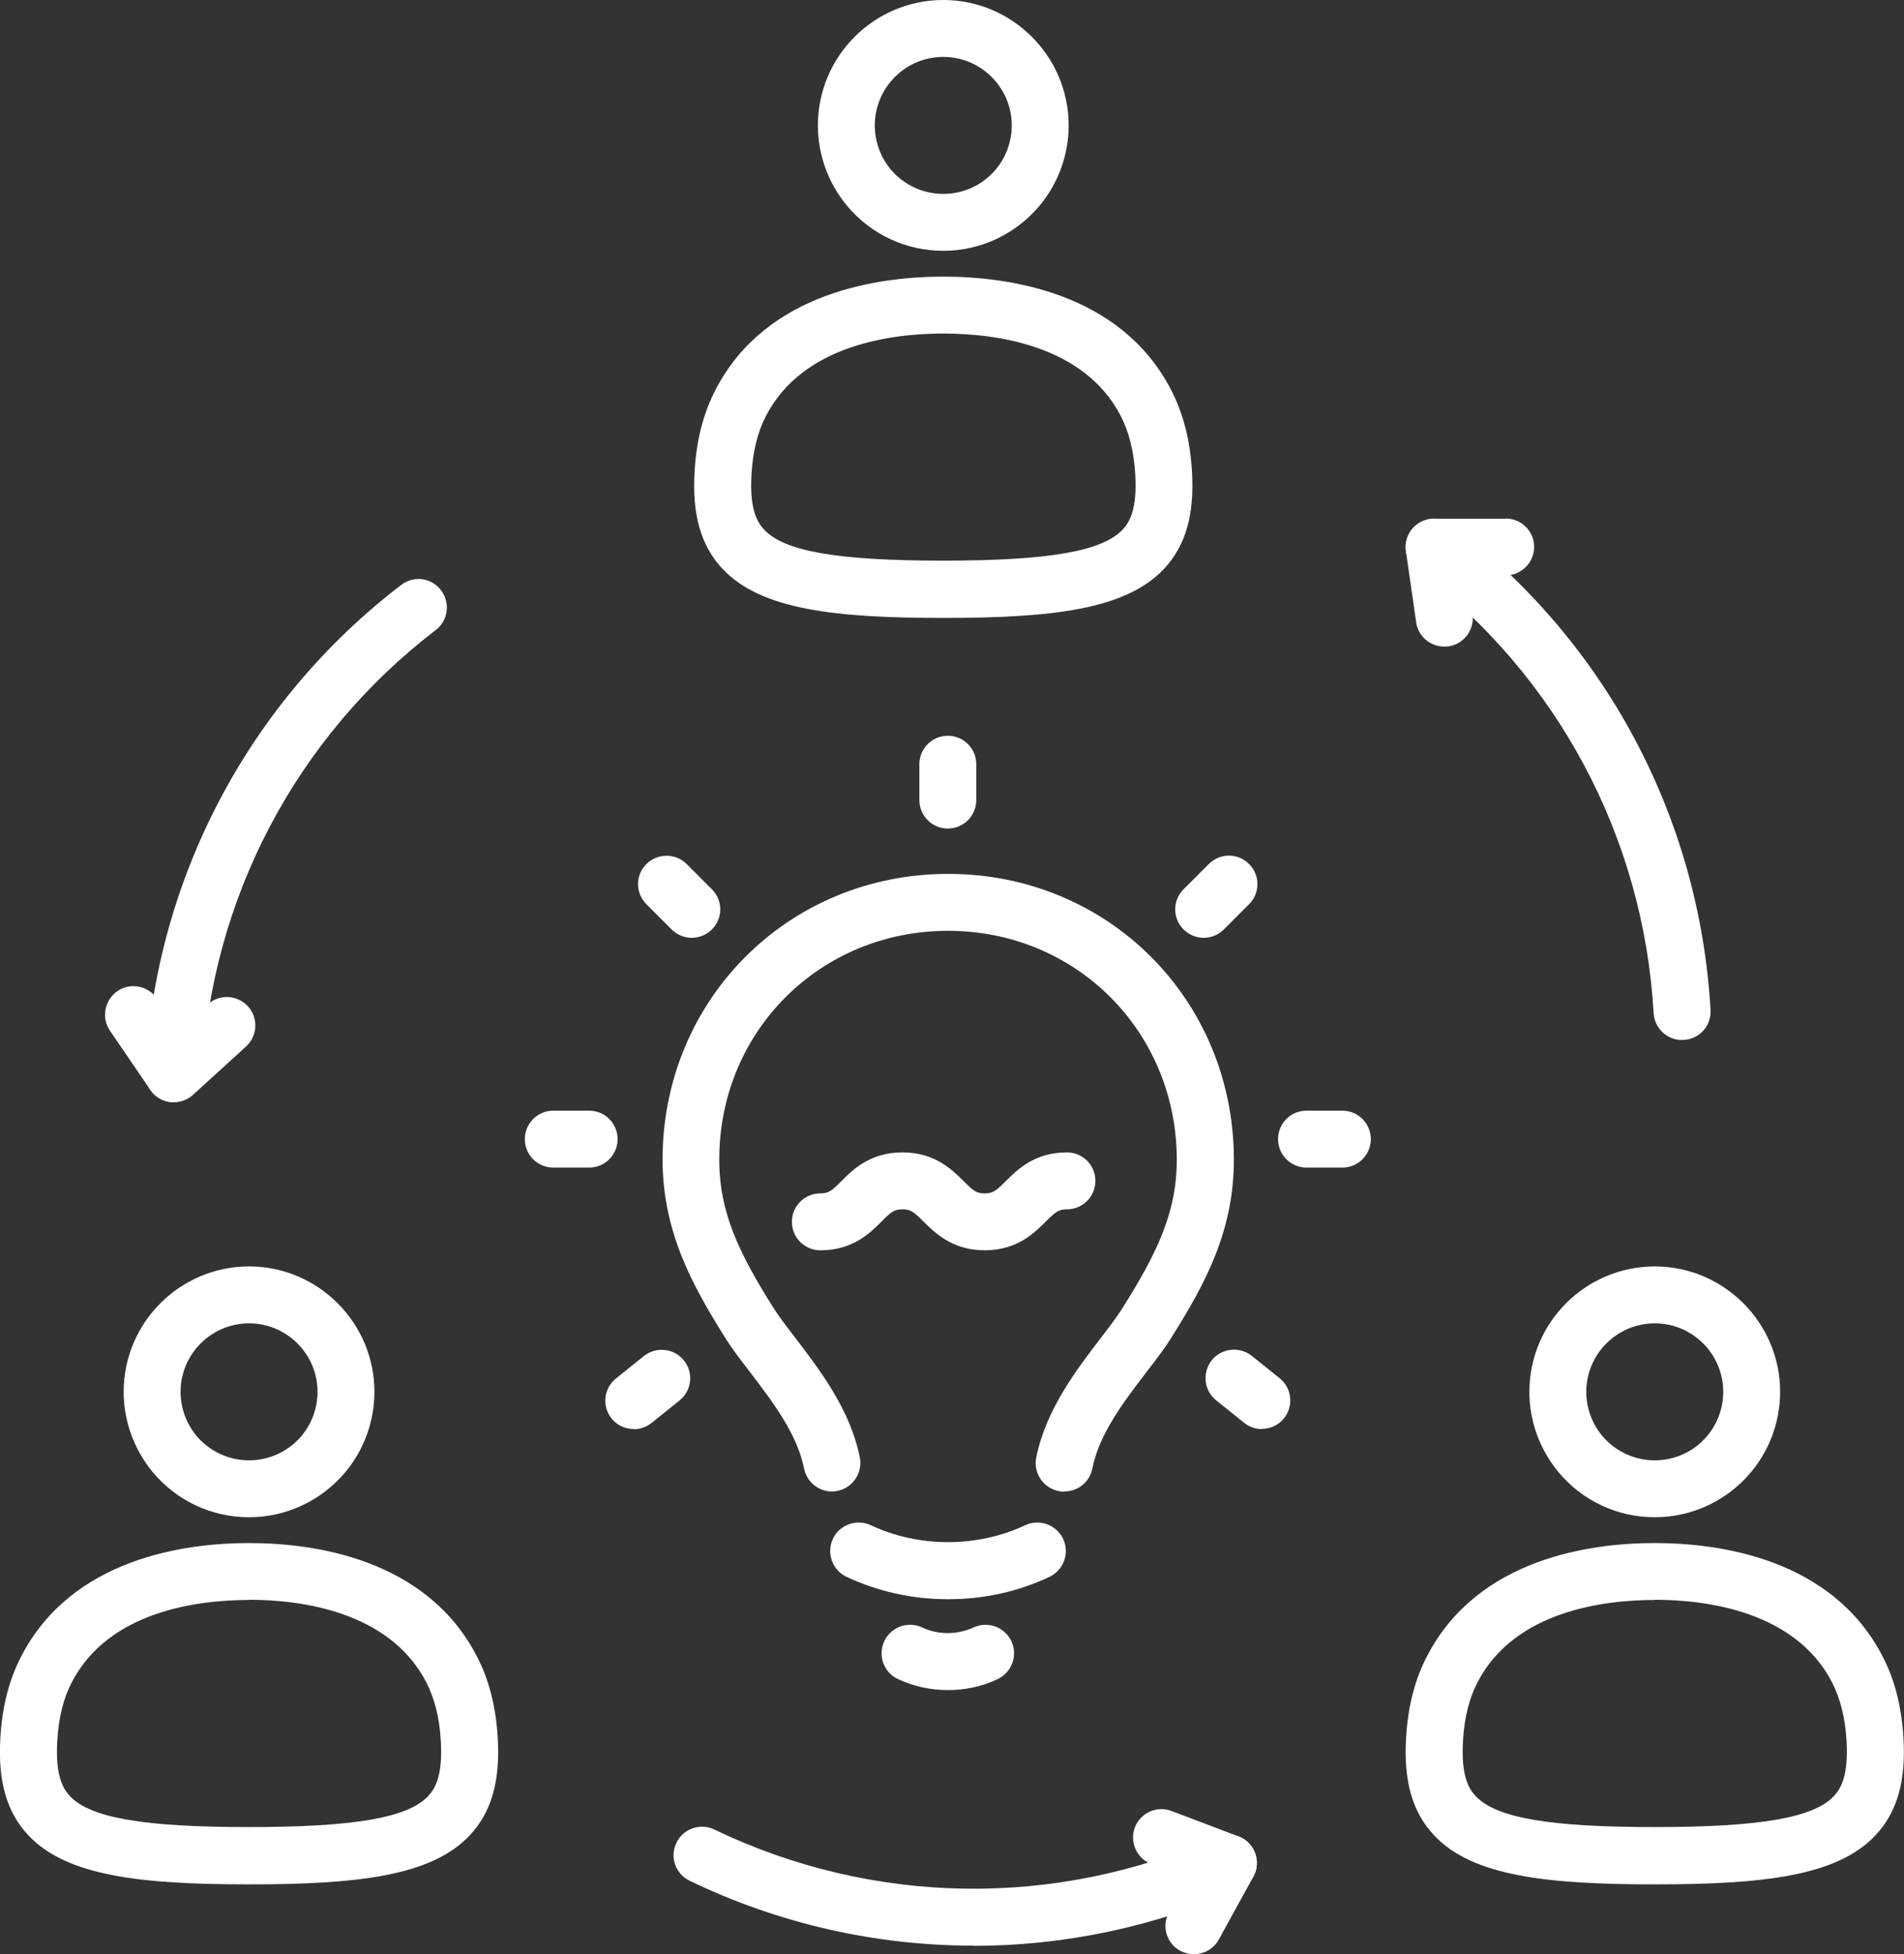
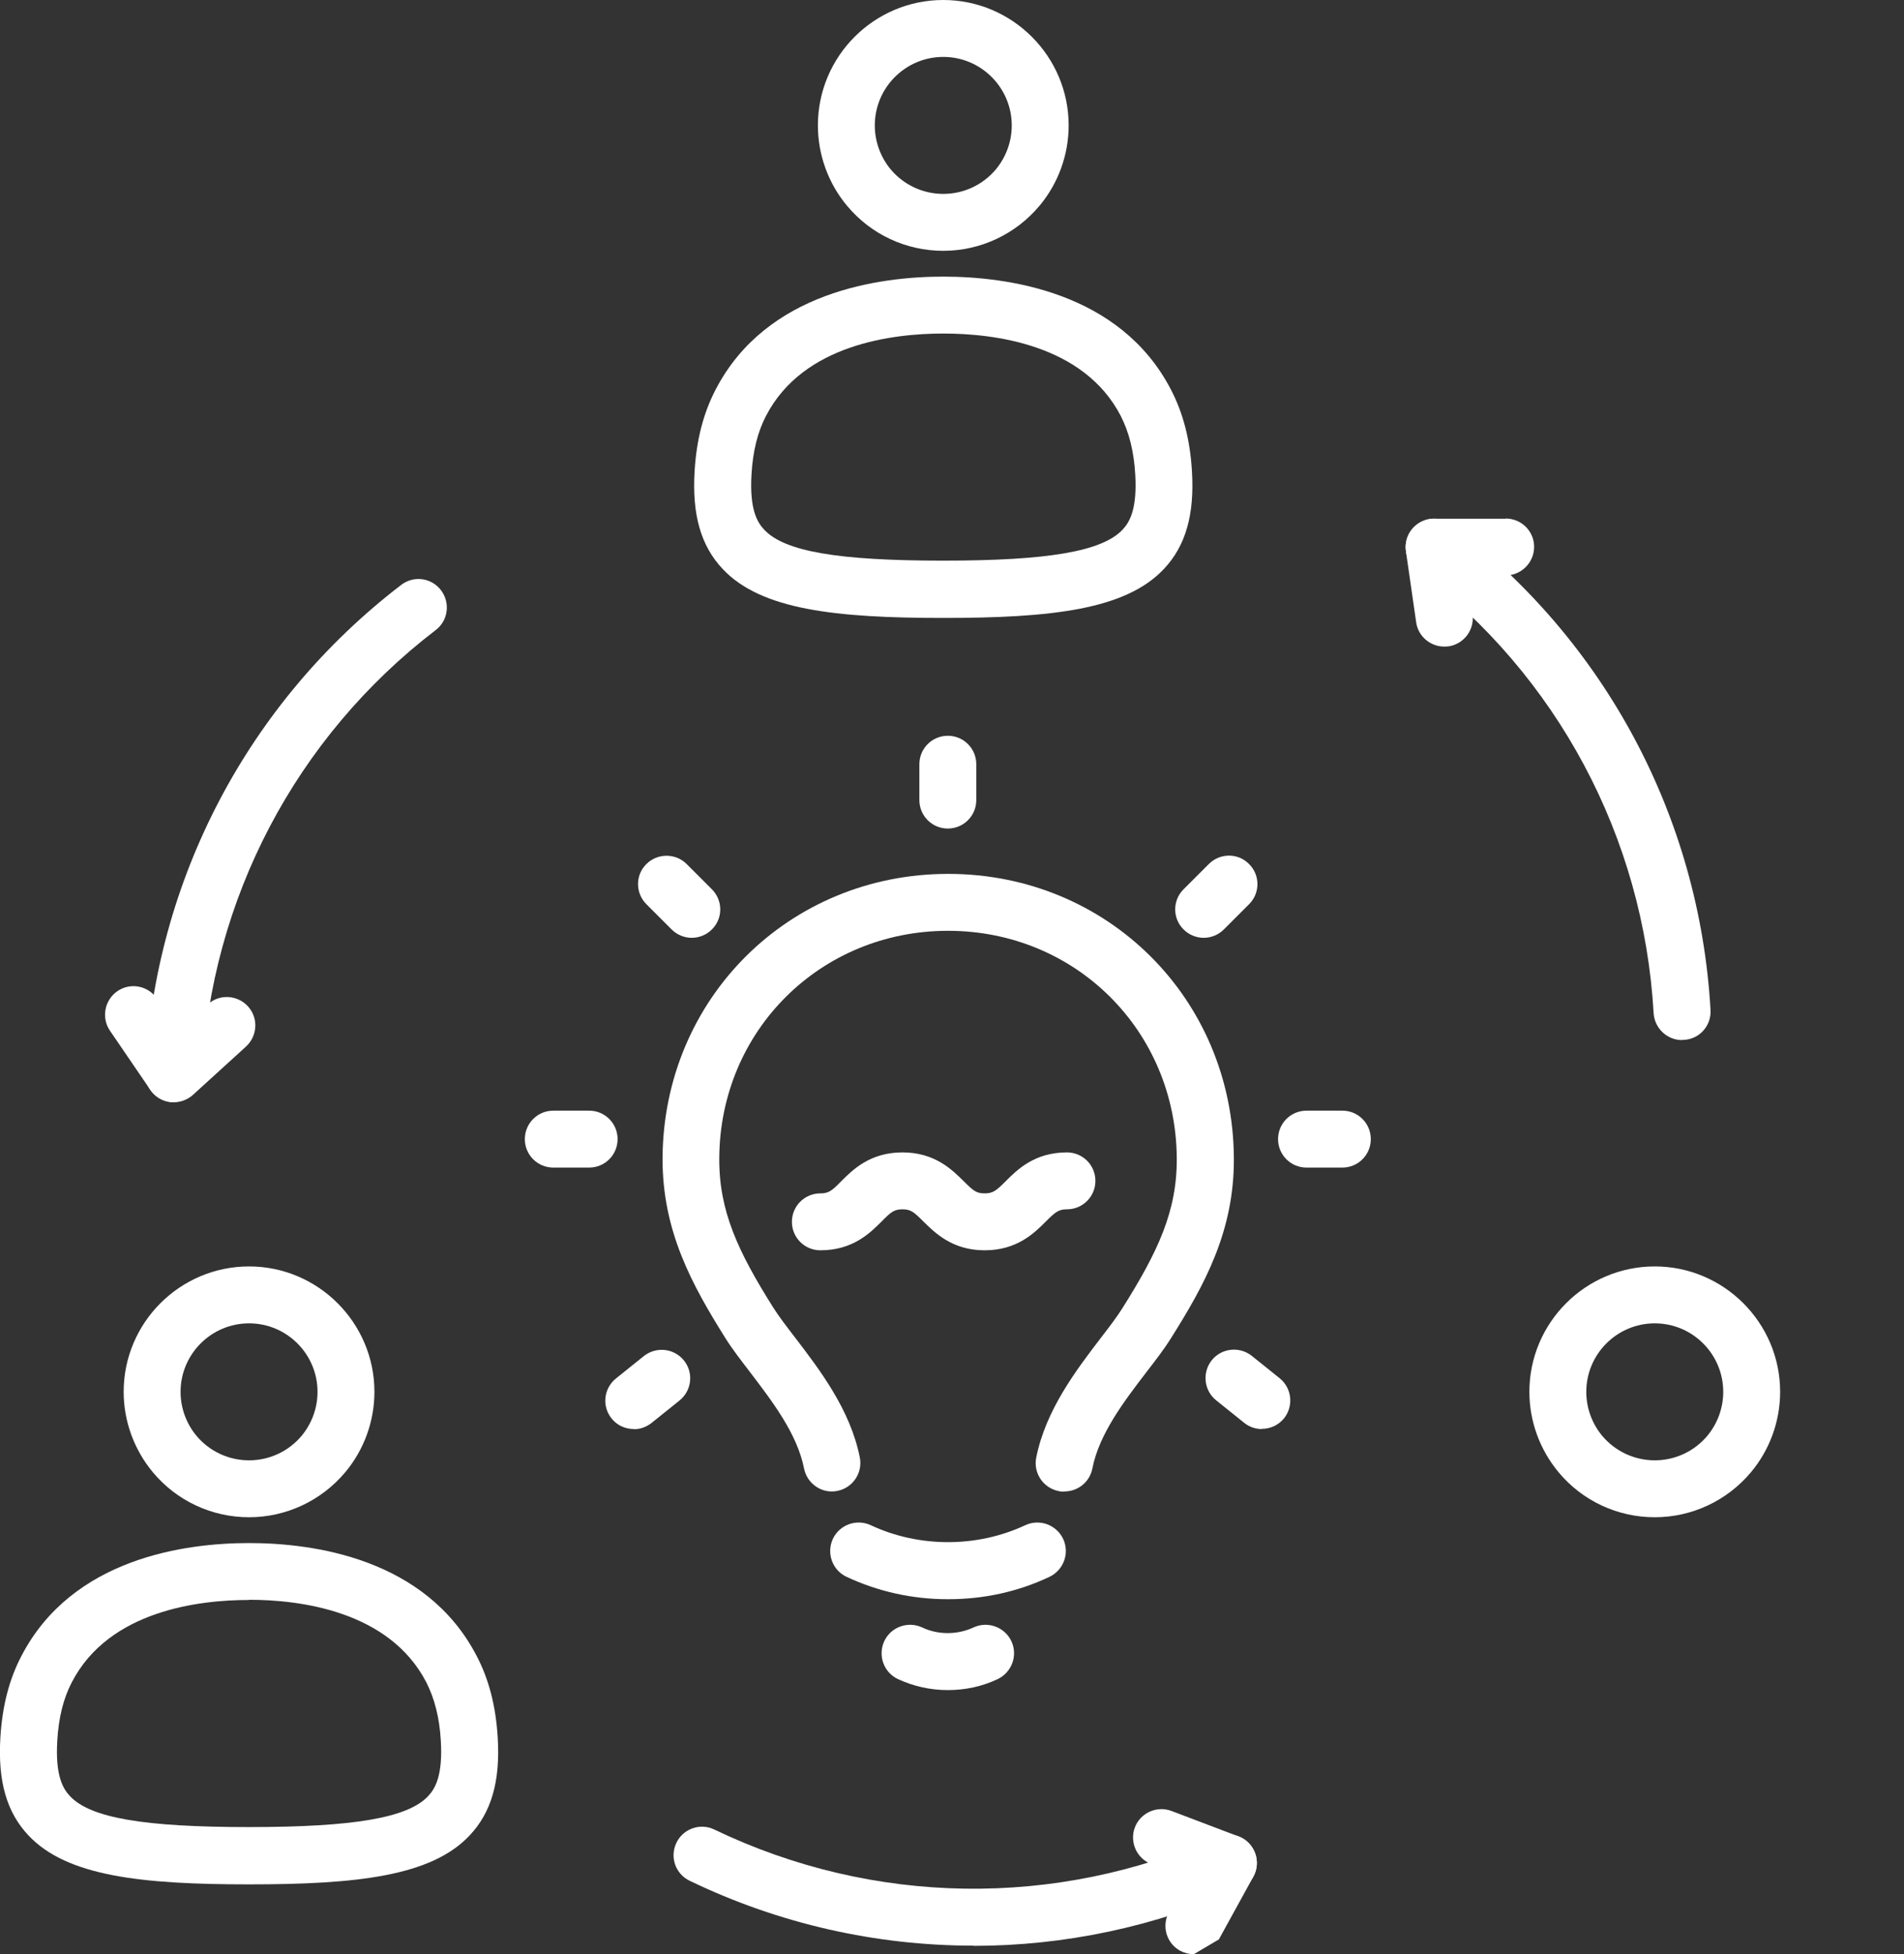
<svg xmlns="http://www.w3.org/2000/svg" id="Lager_2" viewBox="0 0 100.38 103">
  <rect x="0" y="0" width="100.38" height="103" fill="#333333" stroke="none" />
  <defs>
    <style>
      .cls-1 {
        fill: #fff;
      }
    </style>
  </defs>
  <g id="Lager_1-2" data-name="Lager_1">
    <g>
      <g>
        <g>
          <path class="cls-1" d="M76.14,34.08c-.73,0-1.38-.54-1.48-1.29l-.54-3.74c-.06-.43.07-.87.35-1.19s.7-.52,1.13-.52h3.78s0-.01,0-.01c.83,0,1.5.67,1.5,1.49,0,.83-.67,1.5-1.49,1.51h-2.05s.29,2.04.29,2.04c.12.82-.45,1.58-1.27,1.7-.07,0-.14.01-.21.01Z" />
          <path class="cls-1" d="M88.68,54.82c-.79,0-1.45-.62-1.5-1.42-.53-9.27-5.08-17.79-12.48-23.37-.66-.5-.79-1.44-.29-2.1.5-.66,1.44-.79,2.1-.29,8.11,6.12,13.09,15.44,13.67,25.59.05.83-.58,1.54-1.41,1.58-.03,0-.06,0-.09,0Z" />
        </g>
        <g>
          <path class="cls-1" d="M9.16,58.09c-.06,0-.12,0-.17,0-.43-.05-.82-.29-1.06-.64l-2.13-3.12c-.47-.68-.29-1.62.39-2.09.68-.47,1.62-.29,2.08.39l1.16,1.69,1.52-1.38c.61-.56,1.56-.51,2.12.1.56.61.51,1.56-.1,2.12l-2.79,2.54c-.28.25-.64.39-1.01.39Z" />
          <path class="cls-1" d="M9.16,58.09s-.05,0-.08,0c-.83-.04-1.46-.75-1.42-1.57.5-10.14,5.42-19.51,13.49-25.69.66-.51,1.6-.38,2.1.28s.38,1.6-.28,2.1c-7.37,5.64-11.86,14.19-12.32,23.45-.04.8-.7,1.43-1.5,1.43Z" />
        </g>
        <g>
-           <path class="cls-1" d="M62.94,103c-.24,0-.49-.06-.72-.18-.73-.4-.99-1.31-.59-2.04l.99-1.8-1.92-.73c-.77-.29-1.16-1.16-.87-1.93.29-.77,1.16-1.16,1.93-.87l3.53,1.34c.41.15.73.48.88.88.15.41.12.86-.09,1.24l-1.82,3.31c-.27.5-.79.78-1.32.78Z" />
+           <path class="cls-1" d="M62.94,103c-.24,0-.49-.06-.72-.18-.73-.4-.99-1.31-.59-2.04l.99-1.8-1.92-.73c-.77-.29-1.16-1.16-.87-1.93.29-.77,1.16-1.16,1.93-.87l3.53,1.34c.41.15.73.48.88.88.15.41.12.86-.09,1.24l-1.82,3.31Z" />
          <path class="cls-1" d="M51.32,102.55c-5.12,0-10.23-1.14-14.96-3.42-.75-.36-1.06-1.25-.7-2,.36-.75,1.26-1.06,2-.7,8.37,4.02,18.02,4.16,26.49.39.76-.34,1.64,0,1.98.76.34.76,0,1.64-.76,1.98-4.48,2-9.27,3-14.05,3Z" />
        </g>
        <g>
          <path class="cls-1" d="M49.73,32.57c-5.68,0-9.61-.43-11.63-2.58-1.15-1.22-1.62-2.86-1.48-5.16.1-1.65.46-3.05,1.11-4.3,2.69-5.18,8.68-5.95,12-5.95s9.31.77,12,5.95c.65,1.25,1.01,2.65,1.11,4.3.14,2.3-.33,3.94-1.48,5.16-2.02,2.15-5.95,2.58-11.63,2.58ZM49.73,17.58c-2.65,0-7.38.56-9.34,4.33-.45.86-.7,1.88-.77,3.09-.11,1.84.3,2.53.67,2.92,1.08,1.15,3.9,1.63,9.44,1.63s8.37-.49,9.45-1.63c.37-.39.78-1.08.67-2.92-.07-1.22-.33-2.23-.77-3.09-1.96-3.77-6.69-4.33-9.34-4.33Z" />
          <path class="cls-1" d="M49.73,13.22c-1.96,0-3.81-.86-5.07-2.37-.99-1.18-1.54-2.69-1.54-4.24,0-3.65,2.97-6.61,6.61-6.61s6.61,2.97,6.61,6.61c0,1.55-.55,3.06-1.54,4.24-1.26,1.5-3.11,2.37-5.07,2.37ZM49.73,3c-1.99,0-3.61,1.62-3.61,3.61,0,.85.3,1.67.84,2.32.69.82,1.7,1.29,2.77,1.29s2.08-.47,2.77-1.29c.54-.65.84-1.47.84-2.32,0-1.99-1.62-3.61-3.61-3.61Z" />
        </g>
        <g>
-           <path class="cls-1" d="M87.24,99.32c-5.68,0-9.61-.43-11.63-2.58-1.15-1.22-1.62-2.86-1.48-5.16.1-1.65.46-3.06,1.11-4.3,2.69-5.18,8.68-5.95,12-5.95s9.31.77,12,5.95c.65,1.24,1.01,2.65,1.11,4.3.14,2.3-.33,3.94-1.48,5.16-2.02,2.15-5.95,2.58-11.63,2.58ZM87.24,84.33c-2.65,0-7.38.56-9.34,4.33-.45.86-.7,1.88-.77,3.09-.11,1.84.3,2.53.67,2.92,1.08,1.15,3.9,1.63,9.44,1.63s8.37-.49,9.44-1.63c.37-.39.78-1.08.67-2.92-.07-1.22-.33-2.23-.77-3.09-1.96-3.77-6.69-4.34-9.34-4.34Z" />
          <path class="cls-1" d="M87.24,79.97c-1.96,0-3.81-.86-5.07-2.37-.99-1.19-1.54-2.69-1.54-4.24,0-3.65,2.97-6.61,6.61-6.61s6.61,2.97,6.61,6.61c0,1.55-.55,3.06-1.54,4.24-1.26,1.5-3.11,2.37-5.07,2.37ZM87.24,69.75c-1.99,0-3.61,1.62-3.61,3.61,0,.85.3,1.67.84,2.32.69.82,1.7,1.29,2.77,1.29s2.08-.47,2.77-1.29c.54-.65.84-1.47.84-2.32,0-1.99-1.62-3.61-3.61-3.61Z" />
        </g>
        <g>
          <path class="cls-1" d="M13.13,99.32c-5.68,0-9.61-.43-11.63-2.58-1.15-1.22-1.62-2.86-1.48-5.16.1-1.65.46-3.06,1.11-4.3,2.69-5.18,8.68-5.95,12-5.95s9.31.77,12,5.95c.65,1.24,1.01,2.65,1.11,4.3.14,2.3-.33,3.94-1.48,5.16-2.02,2.15-5.95,2.58-11.63,2.58ZM13.13,84.33c-2.65,0-7.38.56-9.34,4.33-.45.86-.7,1.88-.77,3.09-.11,1.84.3,2.53.67,2.92,1.08,1.15,3.9,1.63,9.44,1.63s8.37-.49,9.44-1.63c.37-.39.78-1.08.67-2.92-.07-1.22-.33-2.23-.77-3.09-1.96-3.77-6.69-4.34-9.34-4.34Z" />
          <path class="cls-1" d="M13.13,79.97c-1.96,0-3.81-.86-5.07-2.37-.99-1.19-1.54-2.69-1.54-4.24,0-3.65,2.97-6.61,6.61-6.61s6.61,2.97,6.61,6.61c0,1.55-.55,3.06-1.54,4.24-1.26,1.5-3.11,2.37-5.07,2.37ZM13.13,69.75c-1.99,0-3.61,1.62-3.61,3.61,0,.85.3,1.67.84,2.32.69.82,1.7,1.29,2.77,1.29s2.08-.47,2.77-1.29c.54-.65.84-1.47.84-2.32,0-1.99-1.62-3.61-3.61-3.61Z" />
        </g>
      </g>
      <g>
        <g>
          <path class="cls-1" d="M56.1,78.62c-.1,0-.19,0-.29-.03-.81-.16-1.34-.95-1.18-1.76.5-2.52,2.12-4.63,3.42-6.33.44-.57.85-1.11,1.13-1.56,1.87-2.97,2.88-5.11,2.86-7.9-.05-6.72-5.34-11.98-12.06-11.98s-12.02,5.26-12.06,11.98c-.02,2.79.99,4.93,2.86,7.9.28.44.69.98,1.13,1.55,1.3,1.7,2.92,3.81,3.42,6.33.16.81-.37,1.6-1.18,1.76-.81.17-1.6-.37-1.76-1.18-.36-1.83-1.69-3.56-2.85-5.08-.48-.63-.94-1.22-1.29-1.78-1.76-2.81-3.34-5.65-3.32-9.52.06-8.39,6.67-14.96,15.06-14.96s15,6.57,15.06,14.96c.03,3.87-1.55,6.71-3.32,9.52-.35.56-.81,1.16-1.29,1.78-1.17,1.53-2.49,3.25-2.85,5.08-.14.72-.77,1.21-1.47,1.21Z" />
          <path class="cls-1" d="M49.97,84.29c-1.87,0-3.67-.4-5.34-1.18-.75-.35-1.07-1.25-.72-2,.35-.75,1.25-1.07,2-.72,2.54,1.19,5.6,1.19,8.14,0,.75-.35,1.64-.03,2,.72.35.75.03,1.64-.72,2-1.67.79-3.47,1.18-5.34,1.18Z" />
          <path class="cls-1" d="M49.97,89.08c-.92,0-1.81-.2-2.63-.58-.75-.35-1.07-1.25-.72-2,.35-.75,1.25-1.07,2-.72.84.4,1.86.39,2.7,0,.75-.35,1.64-.03,2,.72.35.75.03,1.64-.72,2-.82.39-1.71.58-2.63.58Z" />
          <path class="cls-1" d="M51.91,65.9c-1.7,0-2.62-.92-3.23-1.52-.5-.5-.66-.64-1.1-.64s-.61.14-1.1.64c-.61.61-1.52,1.52-3.23,1.52-.83,0-1.5-.67-1.5-1.5s.67-1.5,1.5-1.5c.44,0,.61-.14,1.1-.64.61-.61,1.52-1.52,3.23-1.52s2.62.92,3.23,1.52c.5.5.66.64,1.1.64s.61-.14,1.11-.64c.61-.61,1.52-1.52,3.23-1.52.83,0,1.5.67,1.5,1.5s-.67,1.5-1.5,1.5c-.44,0-.61.14-1.11.64-.61.61-1.52,1.52-3.23,1.52Z" />
        </g>
        <g>
          <path class="cls-1" d="M49.97,43.67c-.83,0-1.5-.67-1.5-1.5v-1.89c0-.83.67-1.5,1.5-1.5s1.5.67,1.5,1.5v1.89c0,.83-.67,1.5-1.5,1.5Z" />
          <path class="cls-1" d="M31.06,61.54h-1.89c-.83,0-1.5-.67-1.5-1.5s.67-1.5,1.5-1.5h1.89c.83,0,1.5.67,1.5,1.5s-.67,1.5-1.5,1.5Z" />
          <path class="cls-1" d="M36.47,49.43c-.38,0-.77-.15-1.06-.44l-1.33-1.33c-.59-.59-.59-1.54,0-2.12.58-.58,1.54-.58,2.12,0l1.33,1.33c.59.59.59,1.54,0,2.12-.29.29-.68.44-1.06.44Z" />
          <path class="cls-1" d="M70.77,61.54h-1.89c-.83,0-1.5-.67-1.5-1.5s.67-1.5,1.5-1.5h1.89c.83,0,1.5.67,1.5,1.5s-.67,1.5-1.5,1.5Z" />
          <path class="cls-1" d="M63.46,49.43c-.38,0-.77-.15-1.06-.44-.59-.58-.59-1.54,0-2.12l1.33-1.33c.59-.59,1.54-.59,2.12,0,.59.58.59,1.54,0,2.12l-1.33,1.33c-.29.29-.68.44-1.06.44Z" />
          <path class="cls-1" d="M66.52,75.32c-.33,0-.66-.11-.93-.33l-1.47-1.18c-.65-.52-.75-1.46-.24-2.11.52-.65,1.46-.75,2.11-.24l1.47,1.18c.65.52.75,1.46.24,2.11-.3.37-.73.56-1.17.56Z" />
          <path class="cls-1" d="M33.41,75.32c-.44,0-.88-.19-1.17-.56-.52-.65-.41-1.59.24-2.11l1.47-1.18c.65-.51,1.59-.41,2.11.24.52.65.41,1.59-.24,2.11l-1.47,1.18c-.28.22-.61.33-.93.33Z" />
        </g>
      </g>
    </g>
  </g>
</svg>